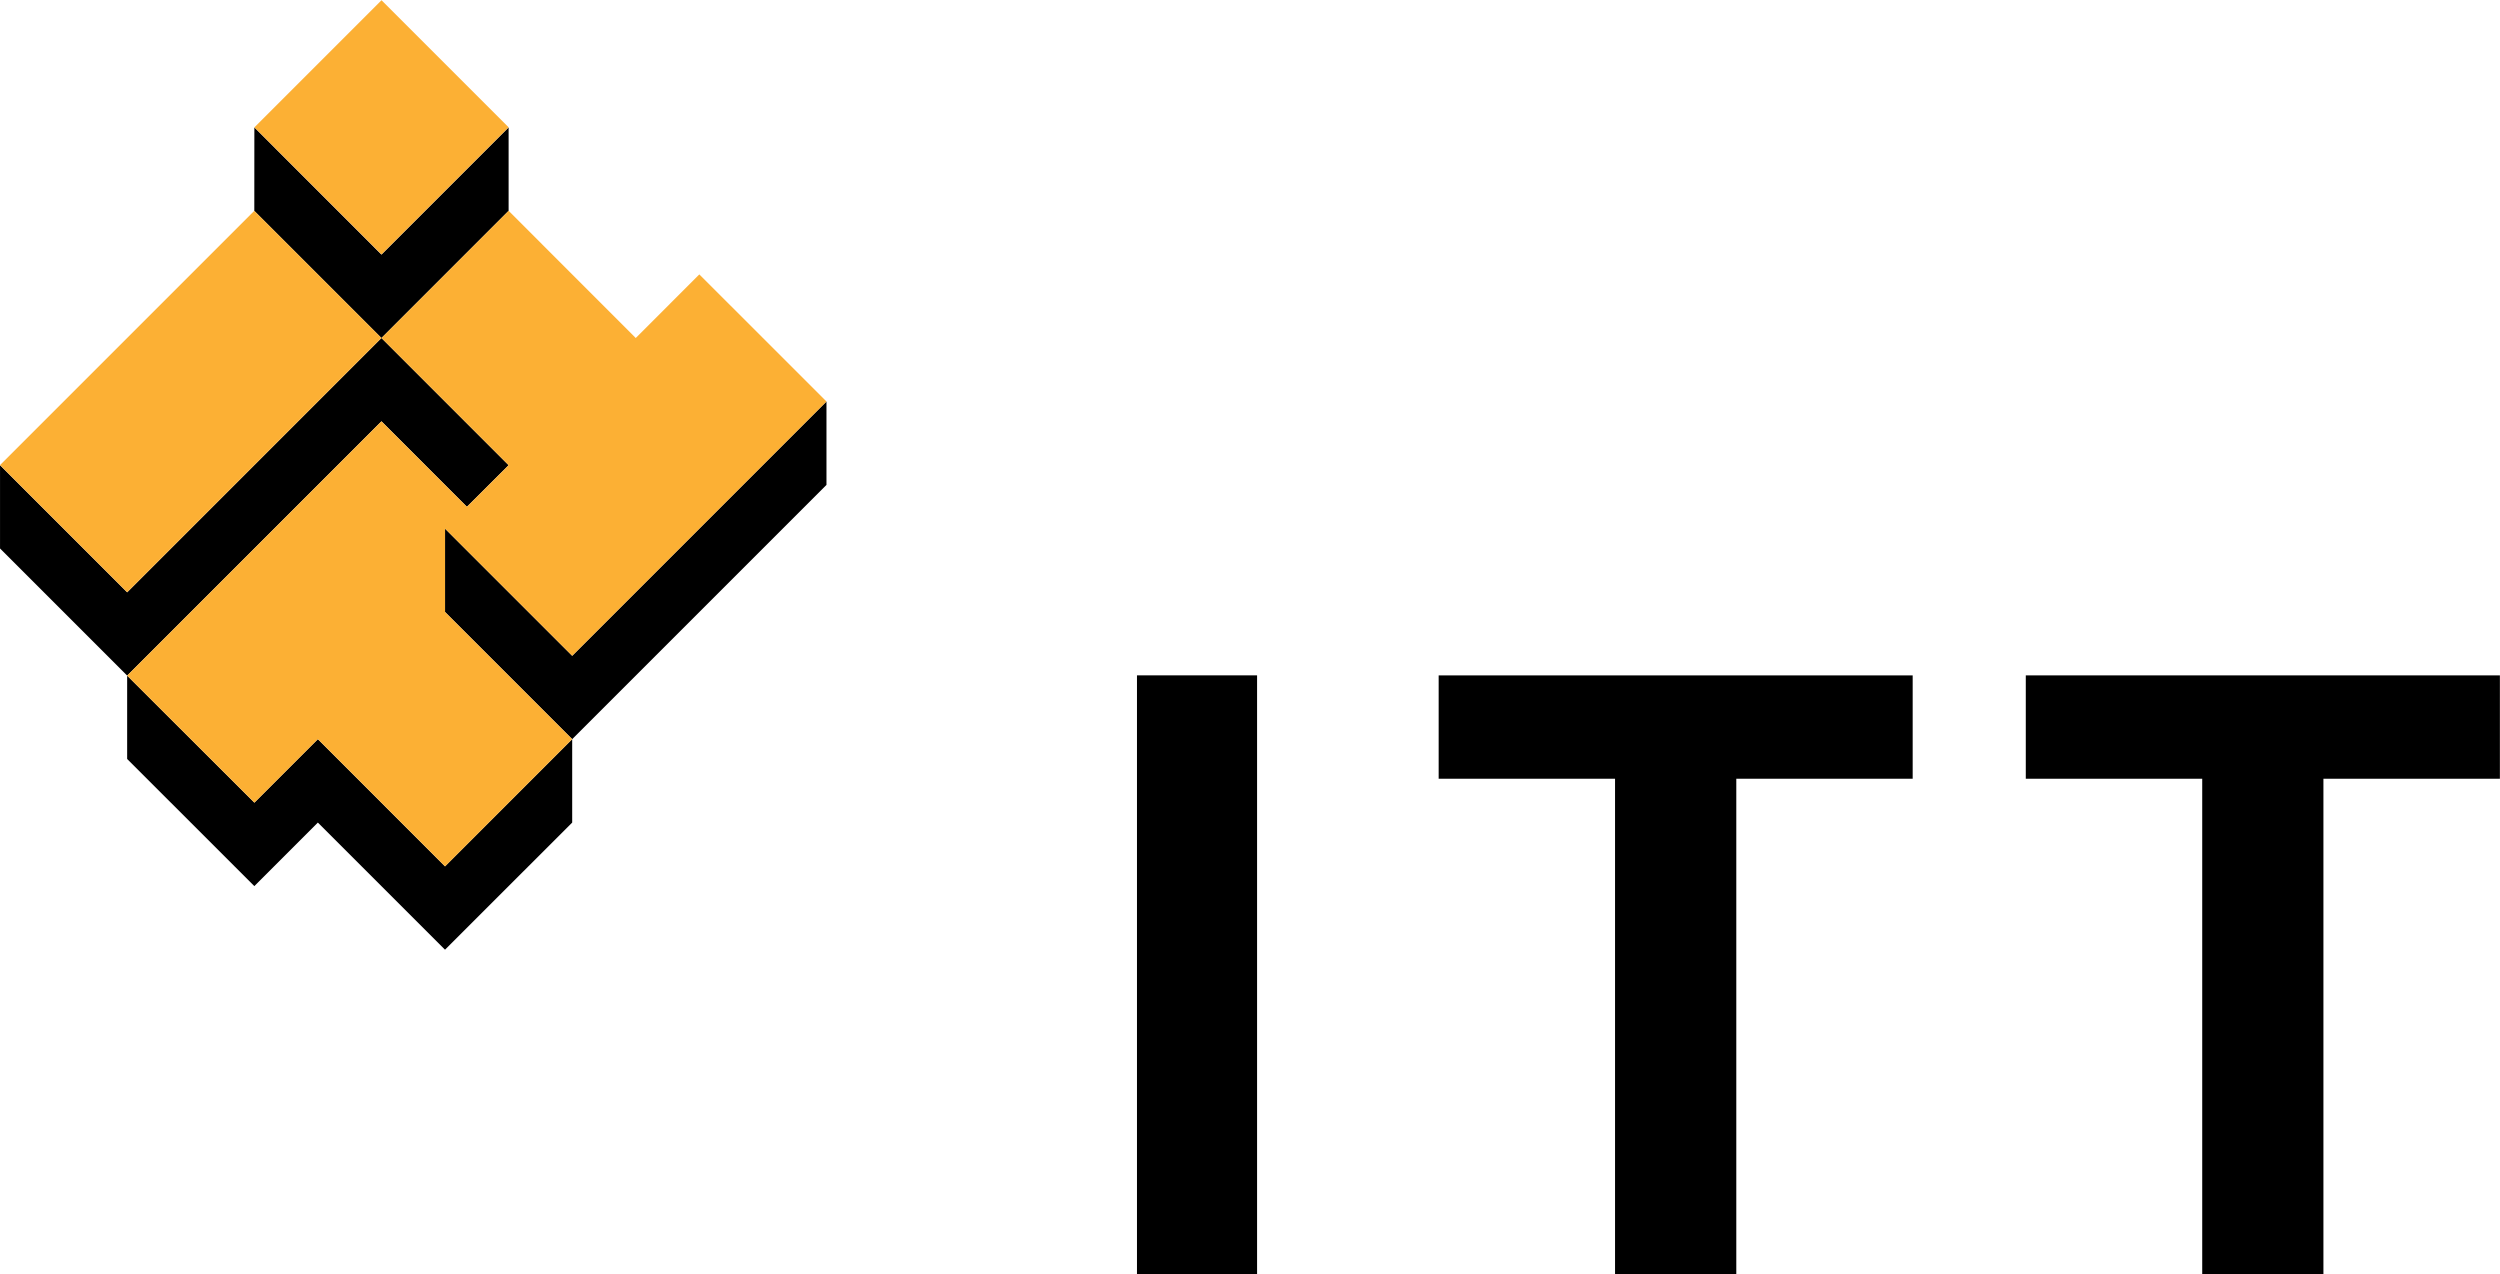
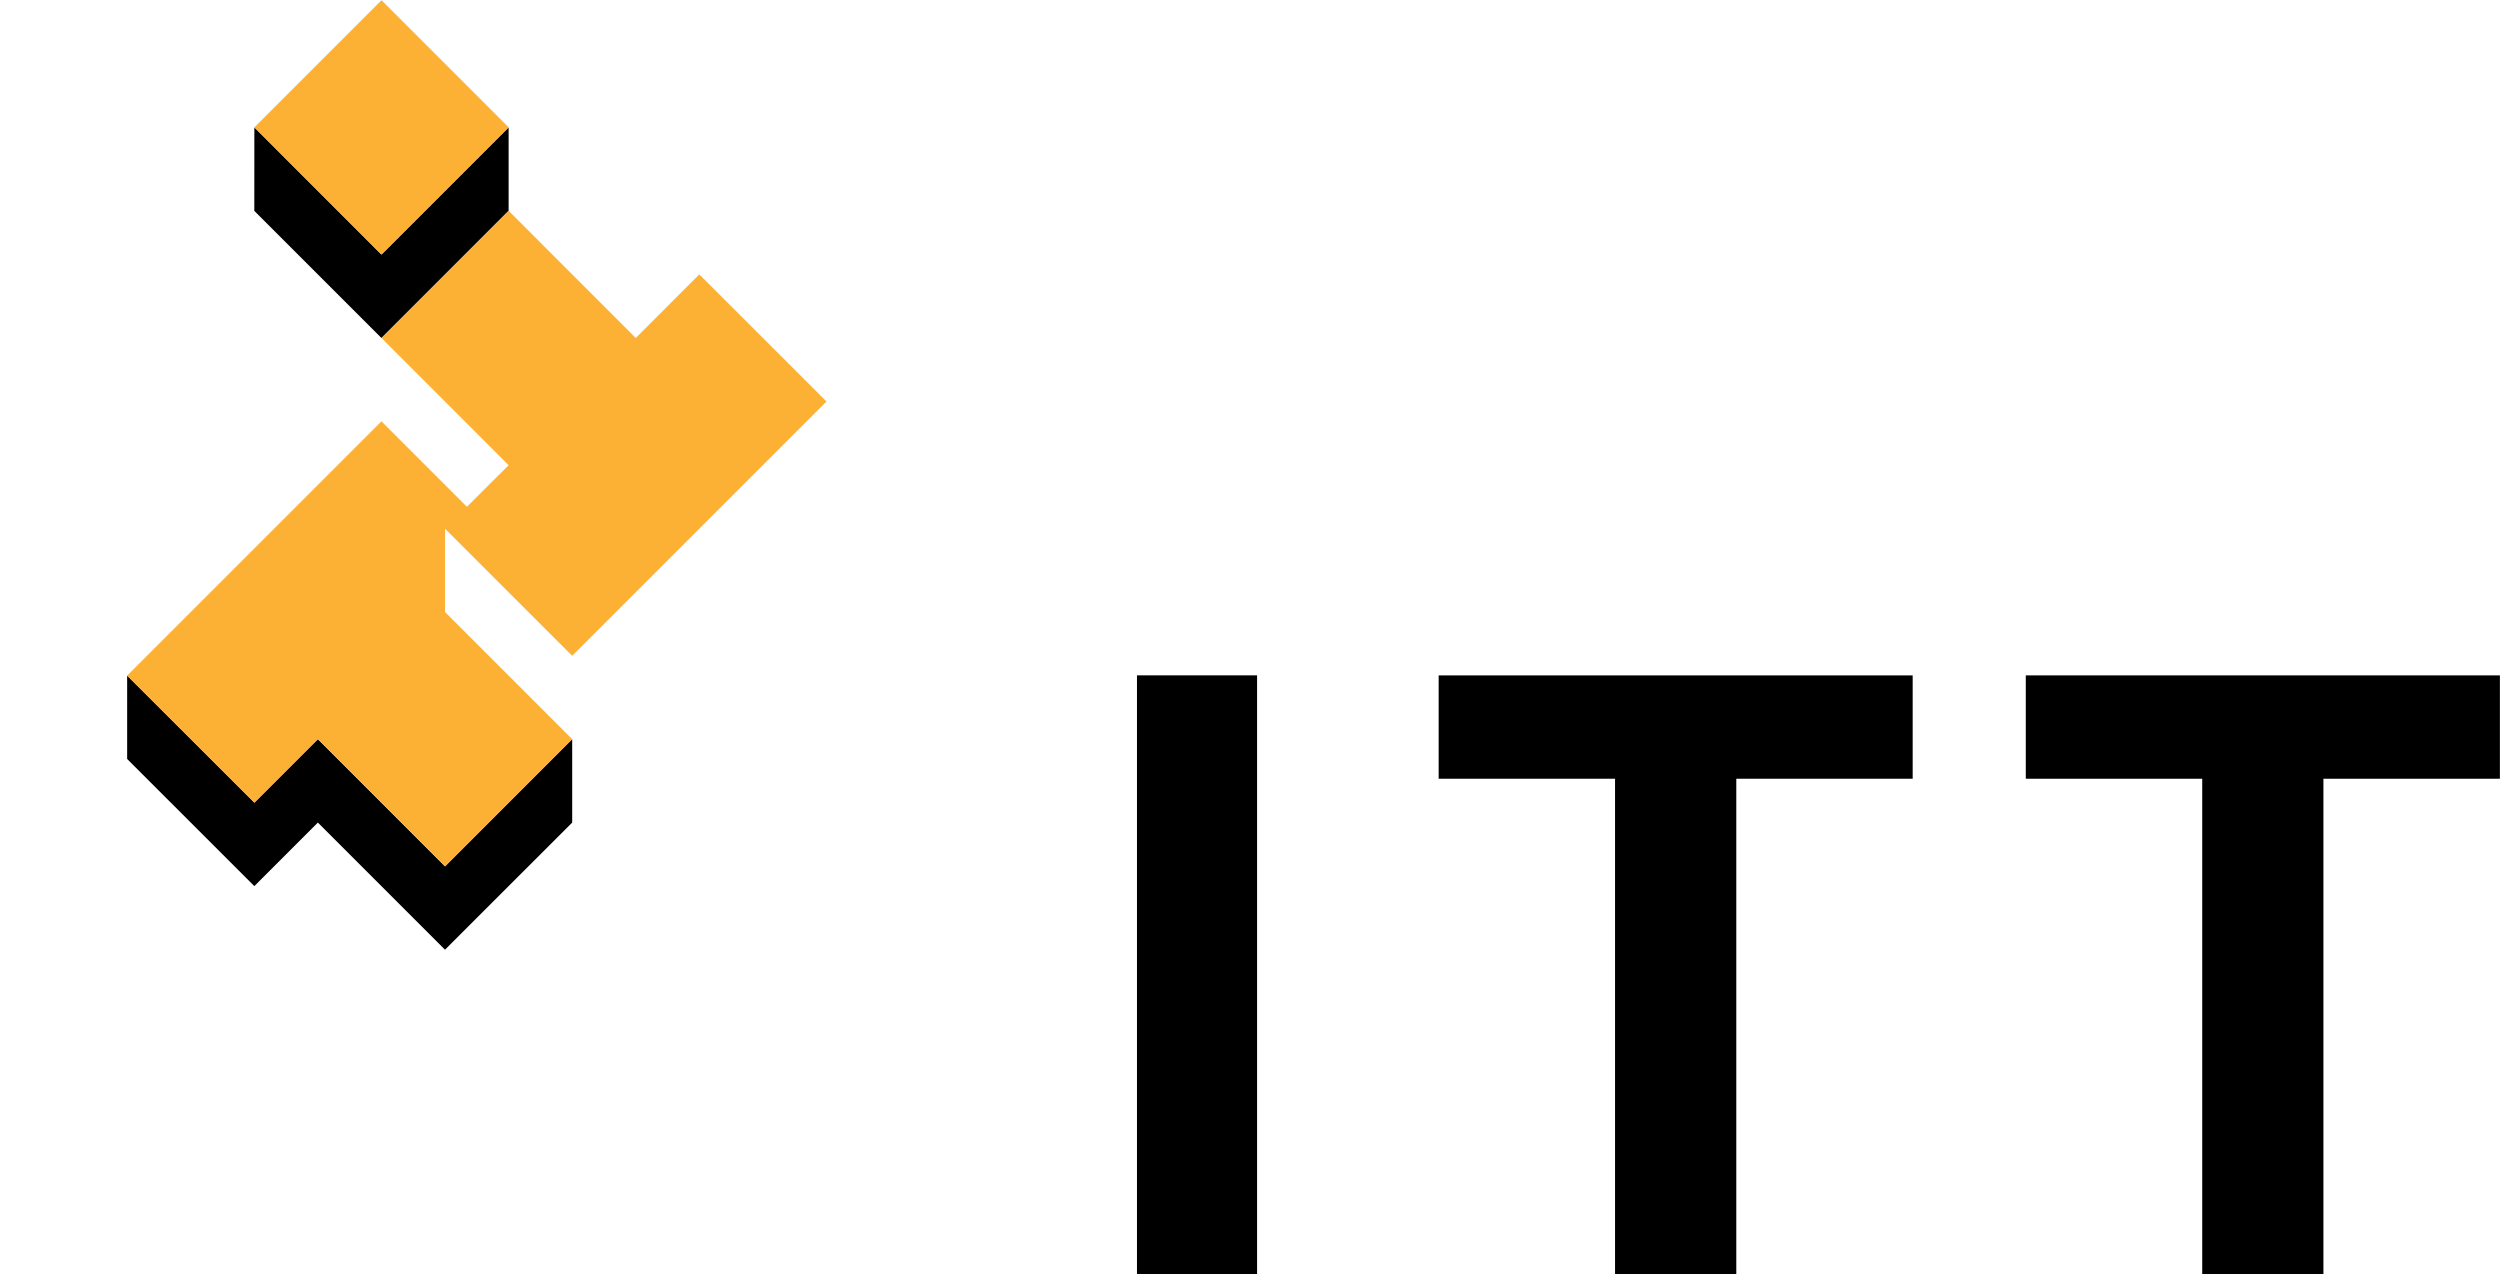
<svg xmlns="http://www.w3.org/2000/svg" height="225.78" viewBox="2.6 1.73 89.38 45.55" width="442.909">
  <g transform="translate(2.601 1.734)">
    <path d="m4.545 27.124 4.547 4.546 2.271-2.272 4.546 4.545 4.547-4.545v-2.982l-4.547 4.548-4.546-4.548-2.27 2.27-4.548-4.541z" />
    <path d="m13.637 9.092-4.544-4.547-.002 2.984 4.546 4.545 4.546-4.548v-2.981z" />
-     <path d="m13.637 12.074-9.091 9.093-4.546-4.545v2.976l4.546 4.546 9.091-9.092 3.055 3.057 1.491-1.487z" />
-     <path d="m20.456 23.436-4.546-4.545v2.979l4.546 4.546 9.091-9.09v-2.982z" />
    <g fill="#fcb034">
      <path d="m20.456 23.436 9.091-9.092-4.546-4.544-2.273 2.274-4.545-4.548-4.546 4.548 4.546 4.548-1.491 1.487-3.055-3.056-9.092 9.091 4.549 4.542 2.27-2.27 4.546 4.548 4.546-4.548-4.546-4.546v-2.979z" />
-       <path d="m3.604 7.919h6.428v12.858h-6.428z" transform="matrix(.707 .707 -.707 .707 12.141 -.619)" />
+       <path d="m3.604 7.919h6.428h-6.428z" transform="matrix(.707 .707 -.707 .707 12.141 -.619)" />
      <path d="m10.424 1.331h6.427v6.428h-6.427z" transform="matrix(.707 .707 -.707 .707 7.21 -8.313)" />
    </g>
    <path d="m40.648 24.135h4.294v21.411h-4.294z" />
    <path d="m68.381 24.136h-16.947v3.695h6.306v17.716h4.335v-17.716h6.306z" />
    <path d="m89.375 24.136h-16.95v3.695h6.308v17.716h4.333v-17.716h6.309z" />
  </g>
</svg>